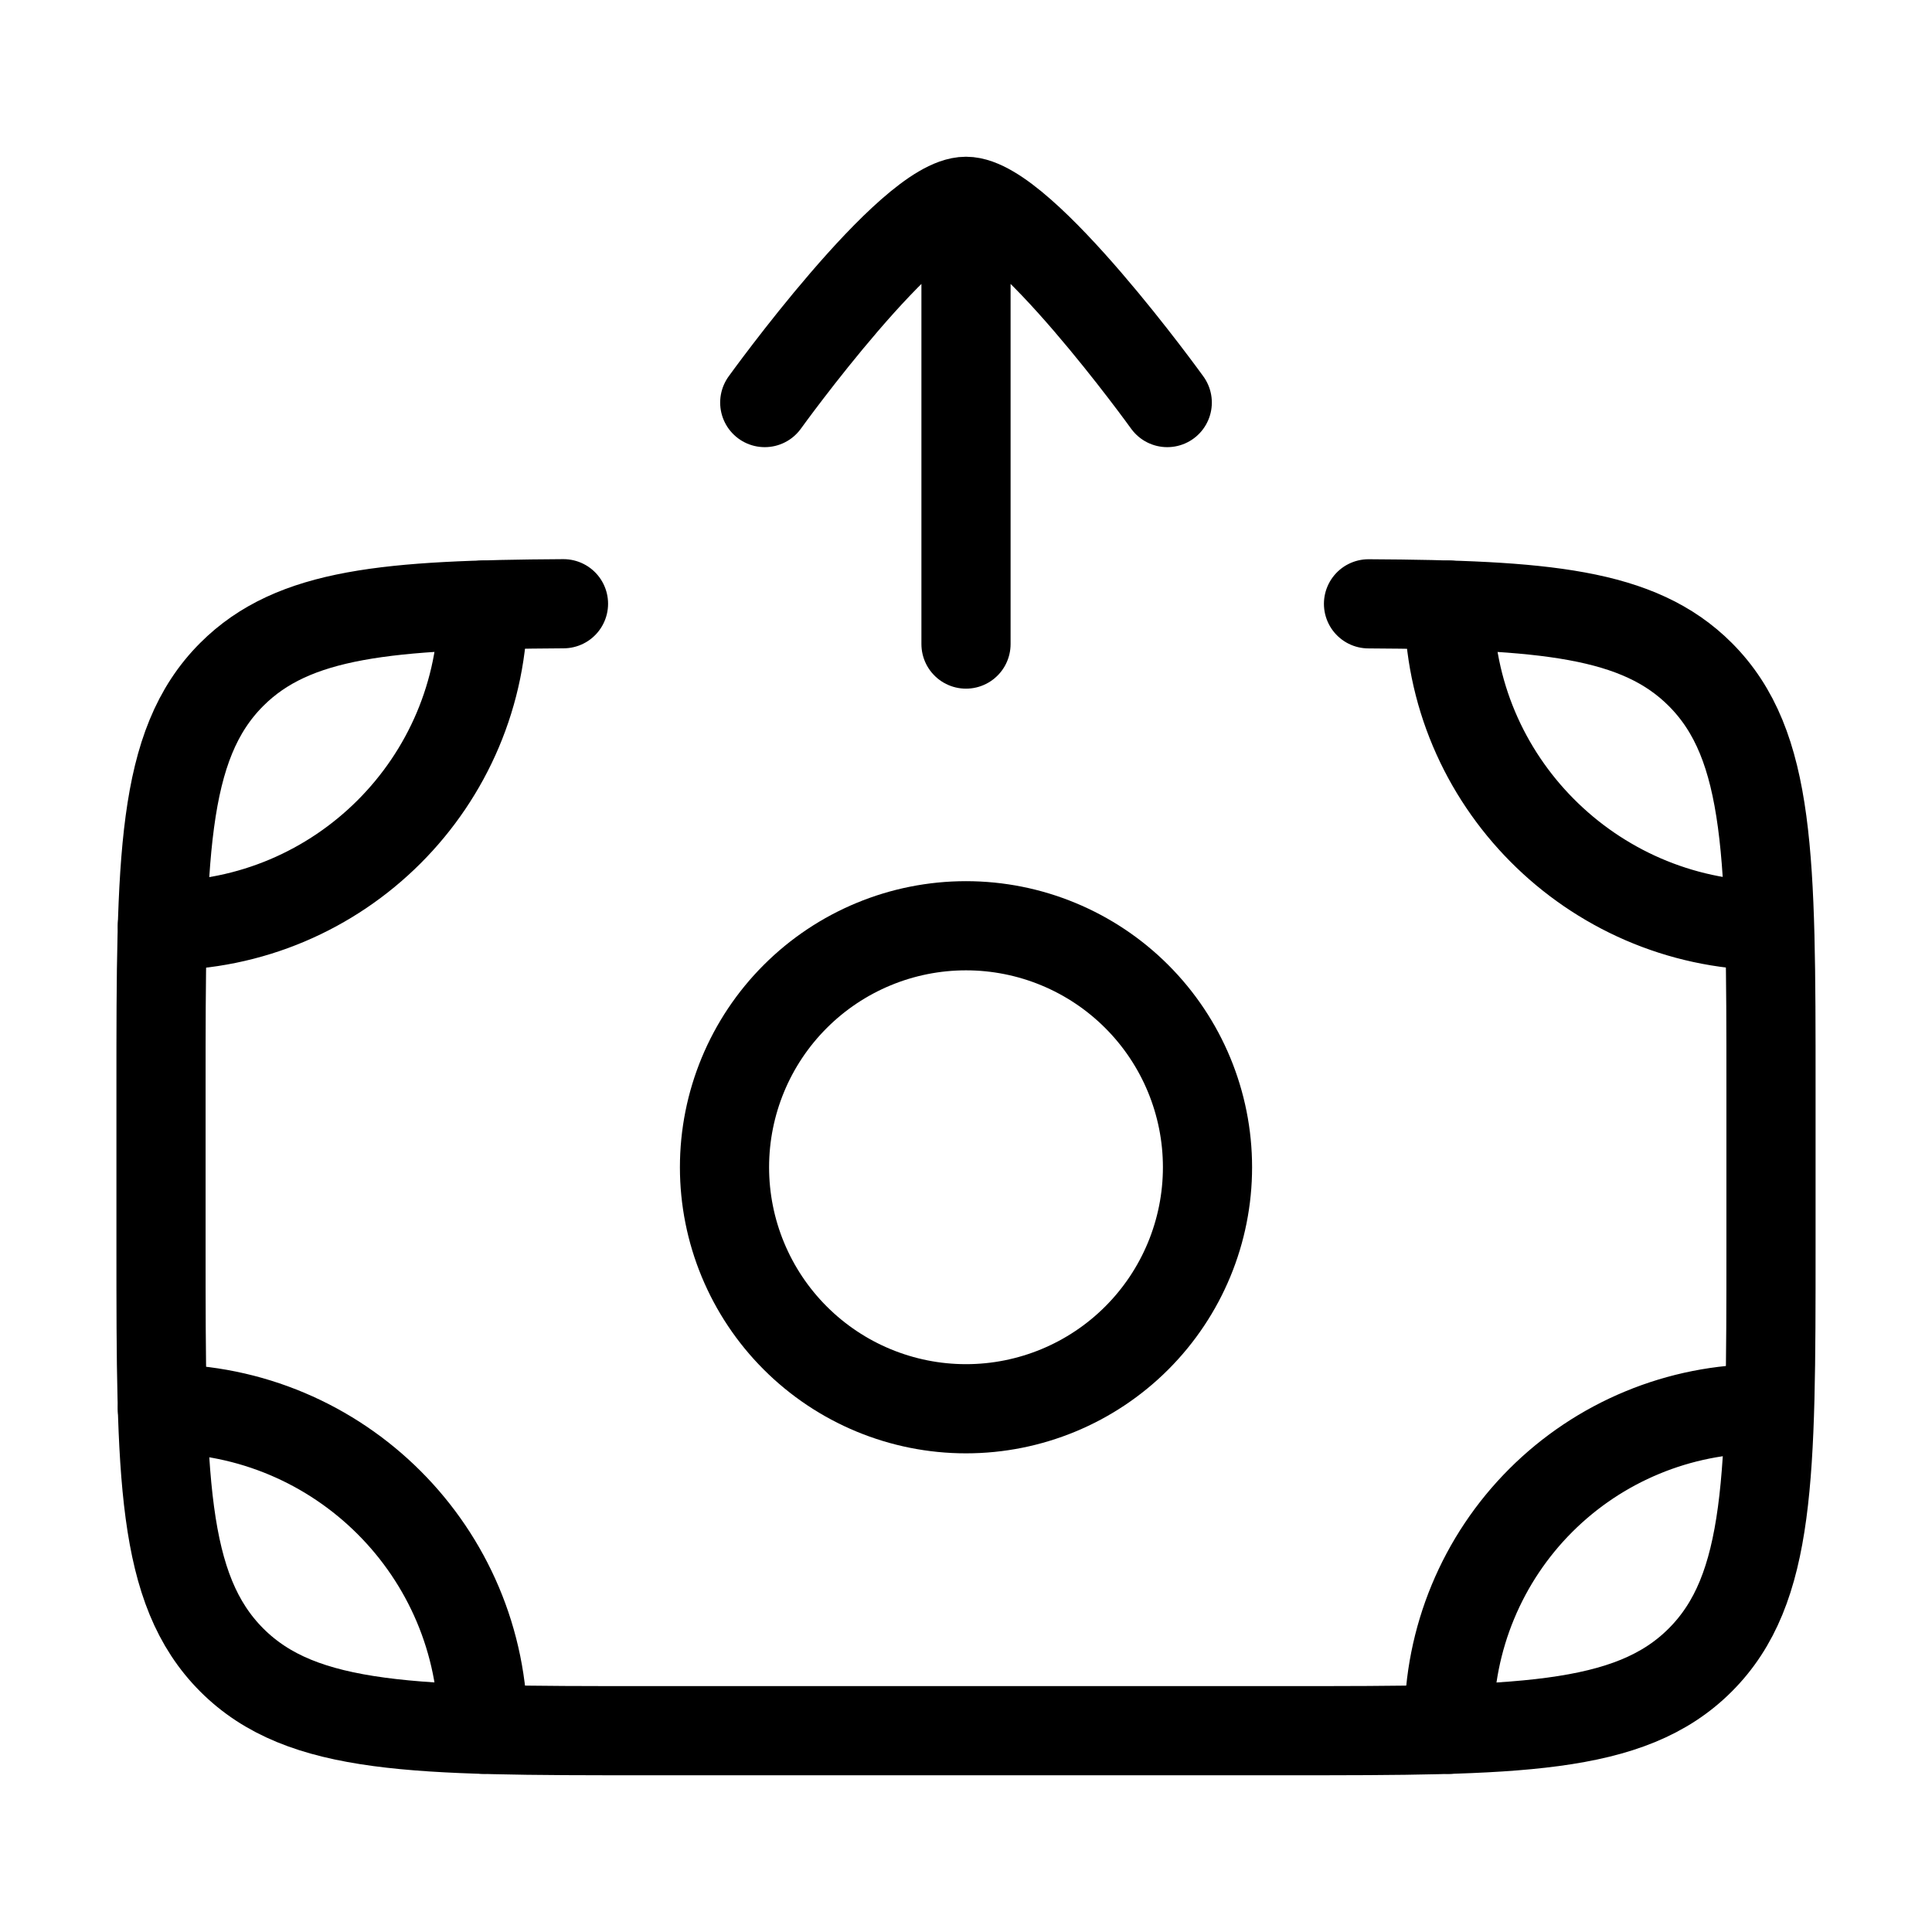
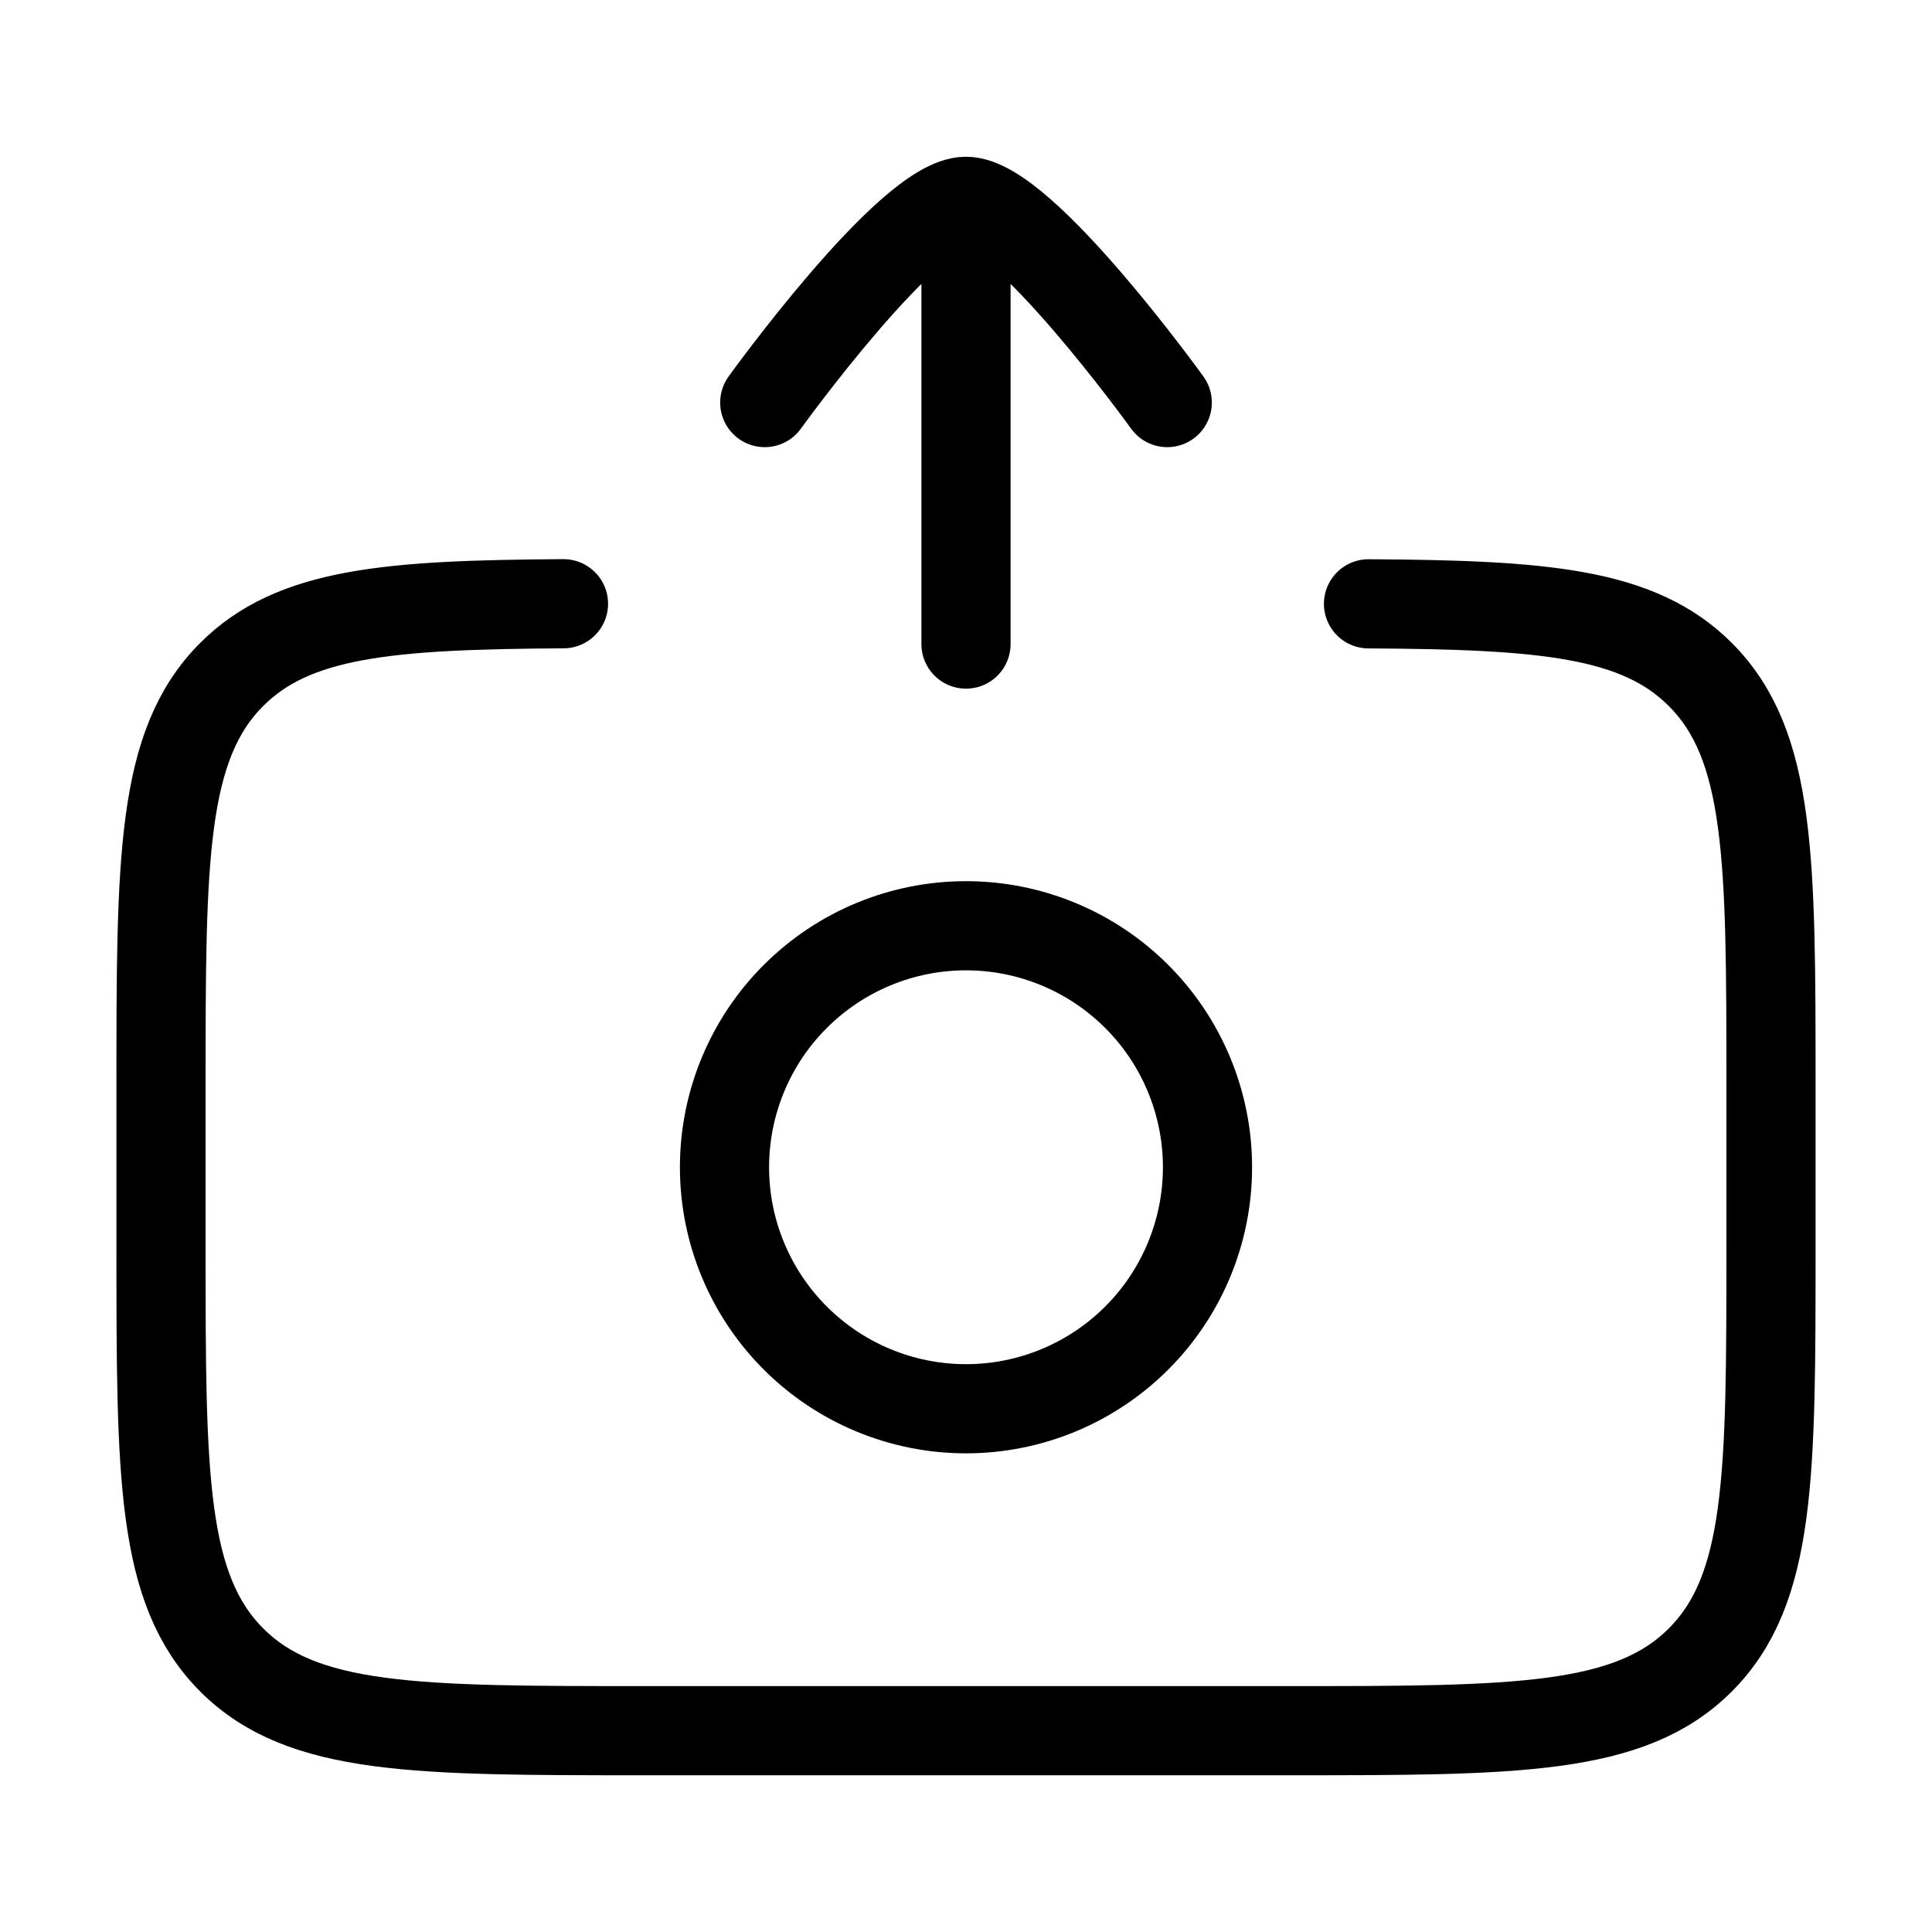
<svg xmlns="http://www.w3.org/2000/svg" width="65" height="65" viewBox="0 0 65 65" fill="none">
-   <path d="M5.463 47.396C11.421 47.396 16.25 52.219 16.25 58.178M48.75 58.18V57.931C48.75 56.548 49.022 55.178 49.552 53.899C50.081 52.621 50.857 51.46 51.836 50.481C52.814 49.503 53.975 48.727 55.254 48.198C56.532 47.668 57.902 47.396 59.285 47.396M16.25 20.358C16.25 26.317 11.421 31.143 5.463 31.143M48.75 20.358C48.75 26.263 53.541 31.059 59.426 31.143" stroke="black" stroke-width="3" stroke-linecap="round" stroke-linejoin="round" />
  <path d="M46.042 20.315C51.932 20.348 55.123 20.61 57.203 22.69C59.583 25.071 59.583 28.901 59.583 36.56V41.977C59.583 49.638 59.583 53.468 57.203 55.849C54.825 58.227 50.992 58.227 43.333 58.227H21.667C14.008 58.227 10.175 58.227 7.797 55.849C5.417 53.462 5.417 49.638 5.417 41.977V36.56C5.417 28.901 5.417 25.071 7.797 22.69C9.877 20.61 13.068 20.348 18.958 20.312" stroke="black" stroke-width="3" stroke-linecap="round" stroke-linejoin="round" />
  <path d="M25.729 13.544C25.729 13.544 30.604 6.773 32.5 6.773C34.396 6.773 39.271 13.544 39.271 13.544M32.5 21.669V8.128M40.625 39.271C40.625 41.426 39.769 43.492 38.245 45.016C36.721 46.54 34.655 47.396 32.5 47.396C30.345 47.396 28.279 46.54 26.755 45.016C25.231 43.492 24.375 41.426 24.375 39.271C24.375 37.116 25.231 35.049 26.755 33.526C28.279 32.002 30.345 31.146 32.5 31.146C34.655 31.146 36.721 32.002 38.245 33.526C39.769 35.049 40.625 37.116 40.625 39.271Z" stroke="black" stroke-width="3" stroke-linecap="round" stroke-linejoin="round" />
</svg>